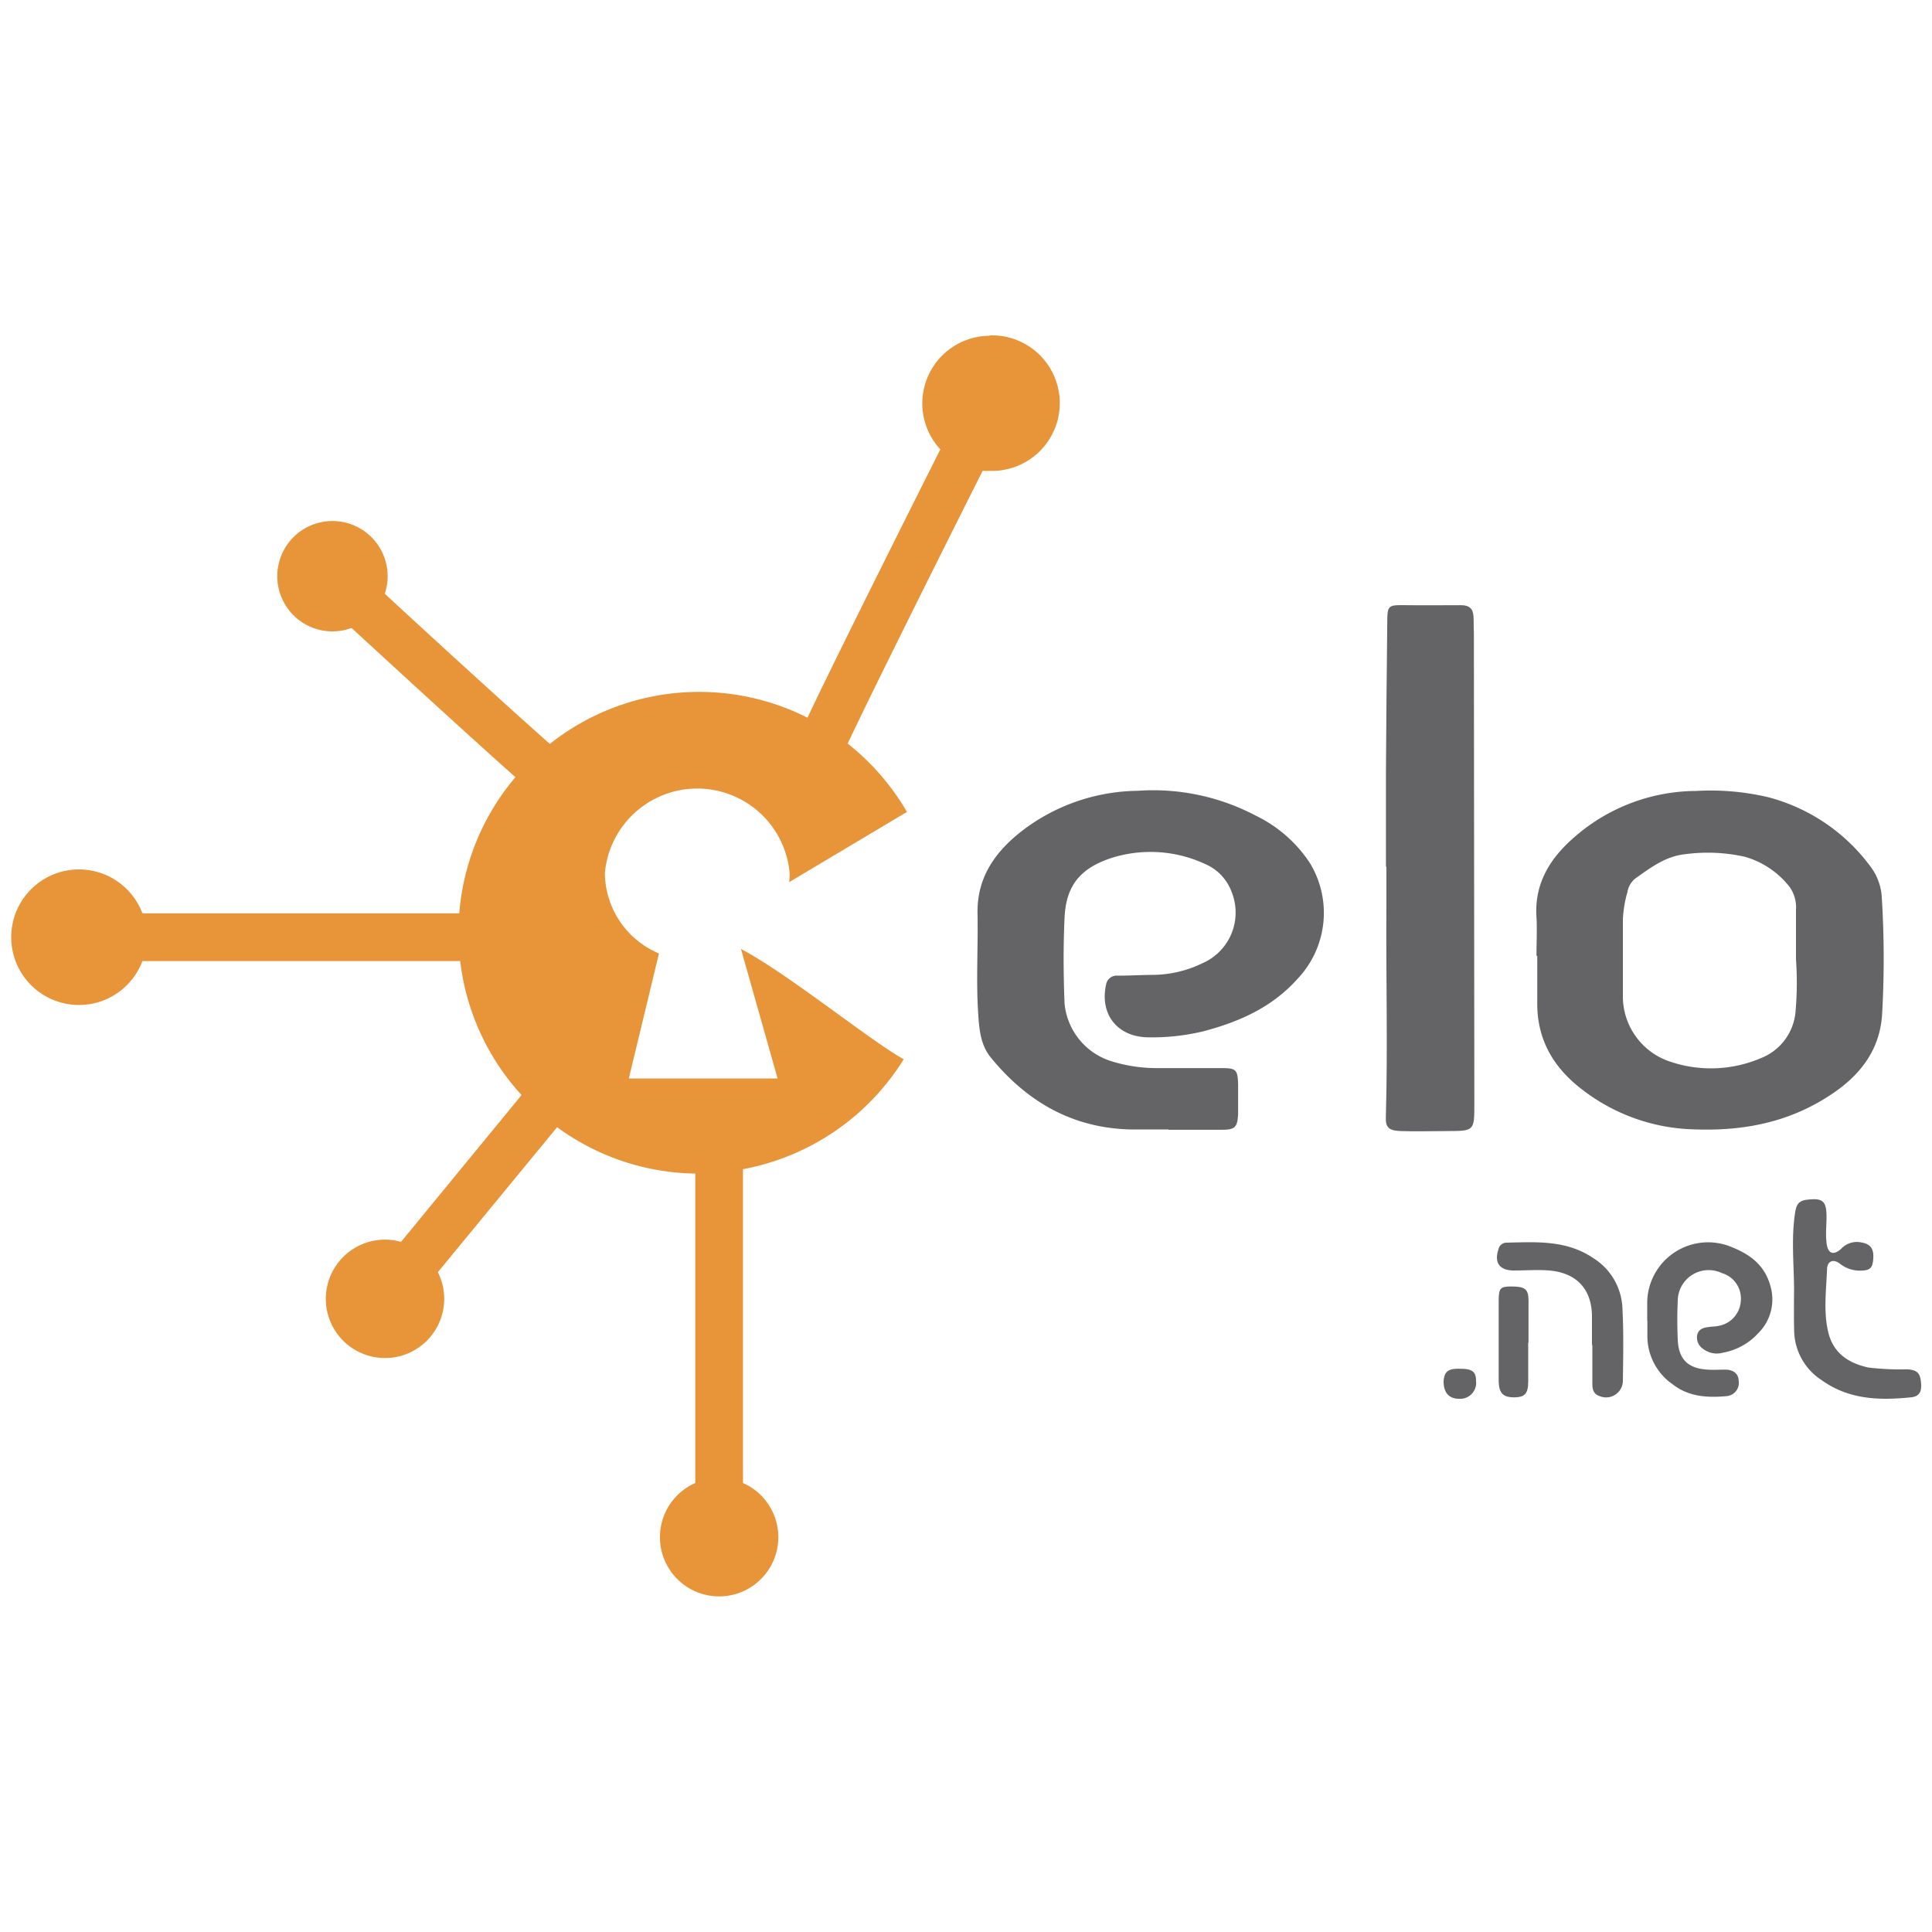
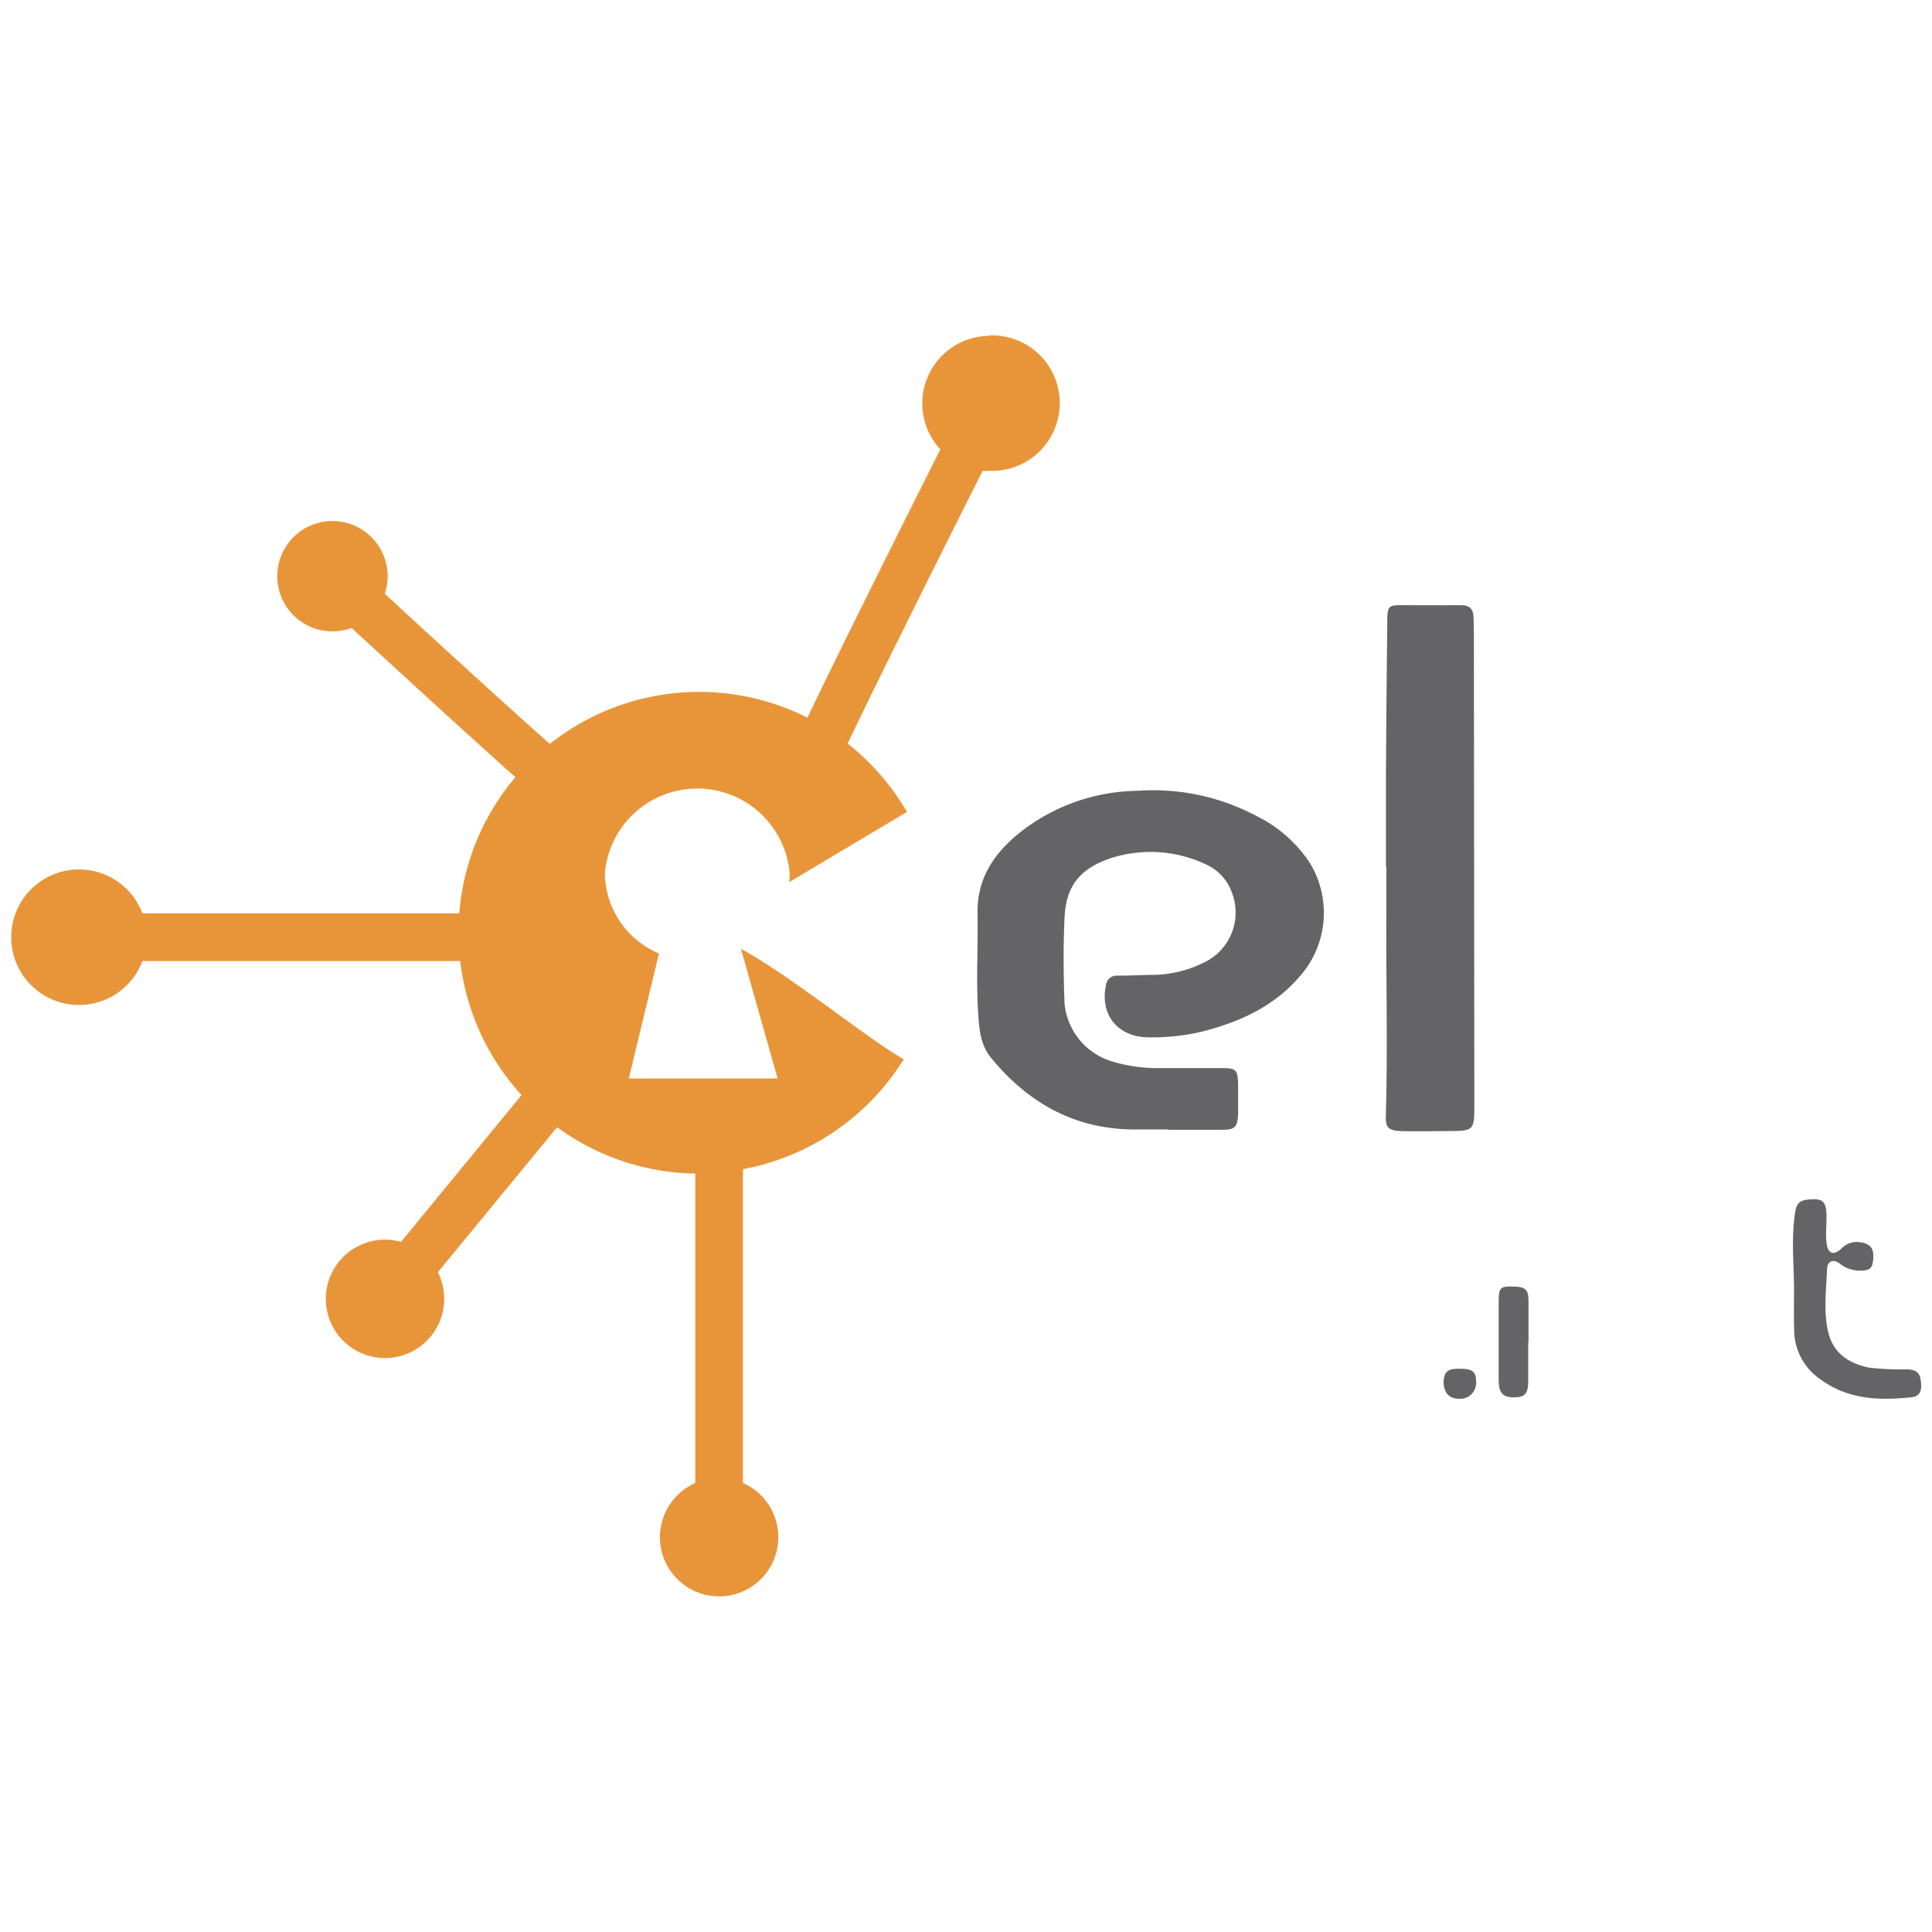
<svg xmlns="http://www.w3.org/2000/svg" id="Capa_1" data-name="Capa 1" viewBox="0 0 250 250">
  <path d="M151.13,146.15c-1.61,0-3.21,0-4.82,0-7.54-.17-13.43-3.59-18.11-9.32-1.33-1.64-1.49-3.67-1.62-5.63-.29-4.35,0-8.71-.09-13.07-.06-4.78,2.46-8.11,6-10.8a25.08,25.08,0,0,1,14.71-5,28.46,28.46,0,0,1,15.27,3.2,17.53,17.53,0,0,1,7,6.1,12.4,12.4,0,0,1-1.54,15c-3.31,3.72-7.58,5.6-12.22,6.82a28.18,28.18,0,0,1-7.05.78c-4,0-6.4-2.92-5.53-6.84a1.38,1.38,0,0,1,1.49-1.14c1.45,0,2.91-.08,4.36-.1a15,15,0,0,0,6.64-1.52,7.15,7.15,0,0,0,3.75-9.22,6.26,6.26,0,0,0-3.37-3.58,16.75,16.75,0,0,0-12.08-.84c-4.09,1.32-6,3.56-6.17,7.84-.17,3.66-.14,7.33,0,11a8.68,8.68,0,0,0,5.93,7.45,19.74,19.74,0,0,0,5.87.93c2.83,0,5.65,0,8.48,0,1.93,0,2.12.2,2.18,2.08,0,1.3,0,2.6,0,3.9-.09,1.68-.41,2-2.08,2-2.29,0-4.59,0-6.88,0Z" style="fill:#646365" />
-   <path d="M198.82,123.68c0-1.68.09-3.37,0-5-.29-4.29,1.71-7.54,4.73-10.2a24.07,24.07,0,0,1,15.89-6.13,32.58,32.58,0,0,1,9.33.8,24,24,0,0,1,13.35,9.09,7.24,7.24,0,0,1,1.38,3.83,127.37,127.37,0,0,1,.06,14.88c-.18,4.34-2.32,7.65-6,10.26-5.67,4-11.88,5.21-18.64,4.92a24.59,24.59,0,0,1-14-5c-3.79-2.83-6-6.45-6-11.25,0-2.06,0-4.12,0-6.18Zm33.58.48c0-2.13,0-4.27,0-6.4a4.6,4.6,0,0,0-.83-3,11.29,11.29,0,0,0-5.77-3.89,22,22,0,0,0-7.72-.34c-2.56.26-4.5,1.75-6.49,3.16a2.84,2.84,0,0,0-1,1.74A15.17,15.17,0,0,0,210,119c0,3.35,0,6.71,0,10.07a8.9,8.9,0,0,0,6.25,8.35,16.47,16.47,0,0,0,11.64-.51,7.09,7.09,0,0,0,4.44-5.89A42.46,42.46,0,0,0,232.4,124.16Z" style="fill:#646365" />
  <path d="M179.34,112.12c0-4.05,0-8.1,0-12.15q.06-9.63.17-19.25c0-2.45.08-2.44,2.44-2.41s4.72,0,7.09,0c1.07,0,1.57.43,1.63,1.44.05.69,0,1.38.05,2.06l.06,61c0,3.54,0,3.54-3.52,3.55-2,0-4,.07-6,0-1.59-.06-2-.49-1.93-1.9.26-9.09,0-18.18.07-27.27,0-1.68,0-3.36,0-5Z" style="fill:#646365" />
  <path d="M232.14,167.9c.08-3.58-.4-7.16.11-10.74.14-1,.29-1.76,1.52-1.91,2.1-.26,2.6.14,2.58,2.31,0,1.07-.13,2.14,0,3.2.12,1.44.88,1.78,1.92.81a2.76,2.76,0,0,1,2.47-.82c1.32.2,1.78.83,1.65,2.24-.1,1.17-.46,1.44-1.85,1.43a4.19,4.19,0,0,1-2.51-.94c-.83-.6-1.57-.28-1.61.72-.1,2.74-.49,5.52.16,8.21s2.63,4,5.21,4.55a35.23,35.23,0,0,0,5,.23c1.37.09,1.7.53,1.8,1.86.07,1-.2,1.64-1.28,1.76-4.1.42-8.06.32-11.62-2.24a7.78,7.78,0,0,1-3.53-6.55C232.12,170.64,232.14,169.27,232.14,167.9Z" style="fill:#646365" />
-   <path d="M213.15,170.92c0-.84,0-1.68,0-2.52a7.88,7.88,0,0,1,11-7c2.47,1,4.3,2.43,5,5.22a6.15,6.15,0,0,1-1.64,5.9,8.12,8.12,0,0,1-4.54,2.51,2.92,2.92,0,0,1-2.61-.5,1.76,1.76,0,0,1-.74-1.8c.17-.71.76-.92,1.38-1,.45-.08.92-.06,1.36-.16a3.47,3.47,0,0,0,2.89-3.12,3.43,3.43,0,0,0-2.43-3.71,4,4,0,0,0-5.72,3.61c-.08,1.68-.07,3.36,0,5,.11,2.55,1.32,3.73,3.87,3.88.76.05,1.52,0,2.29,0s1.69.33,1.72,1.42a1.72,1.72,0,0,1-1.48,2c-2.47.24-4.95.11-7-1.48a7.6,7.6,0,0,1-3.33-6.45c0-.62,0-1.23,0-1.84Z" style="fill:#646365" />
-   <path d="M206,174.06V170.4c0-3.54-1.95-5.69-5.52-6-1.52-.12-3,0-4.58,0-1.86,0-2.58-1-2-2.75a1.07,1.07,0,0,1,1-.85c3.89-.08,7.78-.37,11.27,2a8,8,0,0,1,3.77,6.47c.17,3.12.1,6.26.06,9.39a2.17,2.17,0,0,1-3,2c-.82-.26-.95-.91-.95-1.63,0-1.68,0-3.35,0-5Z" style="fill:#646365" />
  <path d="M197.75,173.73c0,1.68,0,3.35,0,5s-.46,2.05-1.76,2.09c-1.46,0-2-.5-2.06-2q0-5.25,0-10.52c0-1.62.22-1.83,1.6-1.83,1.79,0,2.23.31,2.26,1.76,0,1.83,0,3.66,0,5.49Z" style="fill:#646365" />
  <path d="M189,177.12c1.55,0,2,.42,2,1.56A2.07,2.07,0,0,1,188.8,181c-1.32,0-2-.81-2-2.26C186.9,177.44,187.39,177.07,189,177.12Z" style="fill:#646365" />
  <path d="M128.11,43.45a8.75,8.75,0,0,0-6.43,14.7c-2.12,4.22-4.91,9.77-7.68,15.35-3.29,6.59-5.89,11.87-7.74,15.67-.68,1.4-1.27,2.64-1.77,3.7a31.1,31.1,0,0,0-33.34,3.39c-4.93-4.36-14-12.63-21.36-19.43a7,7,0,0,0,.37-2.24,7.14,7.14,0,1,0-4.67,6.67c2.78,2.55,6.71,6.17,10.68,9.79,4.23,3.86,7.62,6.93,10.07,9.11l.46.4a31,31,0,0,0-7.27,17.63h-41a8.77,8.77,0,1,0,0,6.17H59.55a31,31,0,0,0,7.94,17.34l-15.6,19a7.43,7.43,0,0,0-2.06-.29,7.66,7.66,0,1,0,6.83,4.21l15.43-18.76a31,31,0,0,0,17.88,6V191.9a7.66,7.66,0,1,0,6.17,0V151.29a31.17,31.17,0,0,0,20.8-14.22c-4.5-2.52-14.87-11-21.06-14.28l4.74,16.76H81.37l3.9-16.17a11.42,11.42,0,0,1-7-10.38,12,12,0,0,1,23.91,0,10.93,10.93,0,0,1-.06,1.15l15.24-9.09a31.27,31.27,0,0,0-7.67-8.84c2.86-6.09,10.83-22.1,17.46-35.29.3,0,.61,0,.92,0a8.77,8.77,0,1,0,0-17.53Z" style="fill:#e8953a" />
</svg>